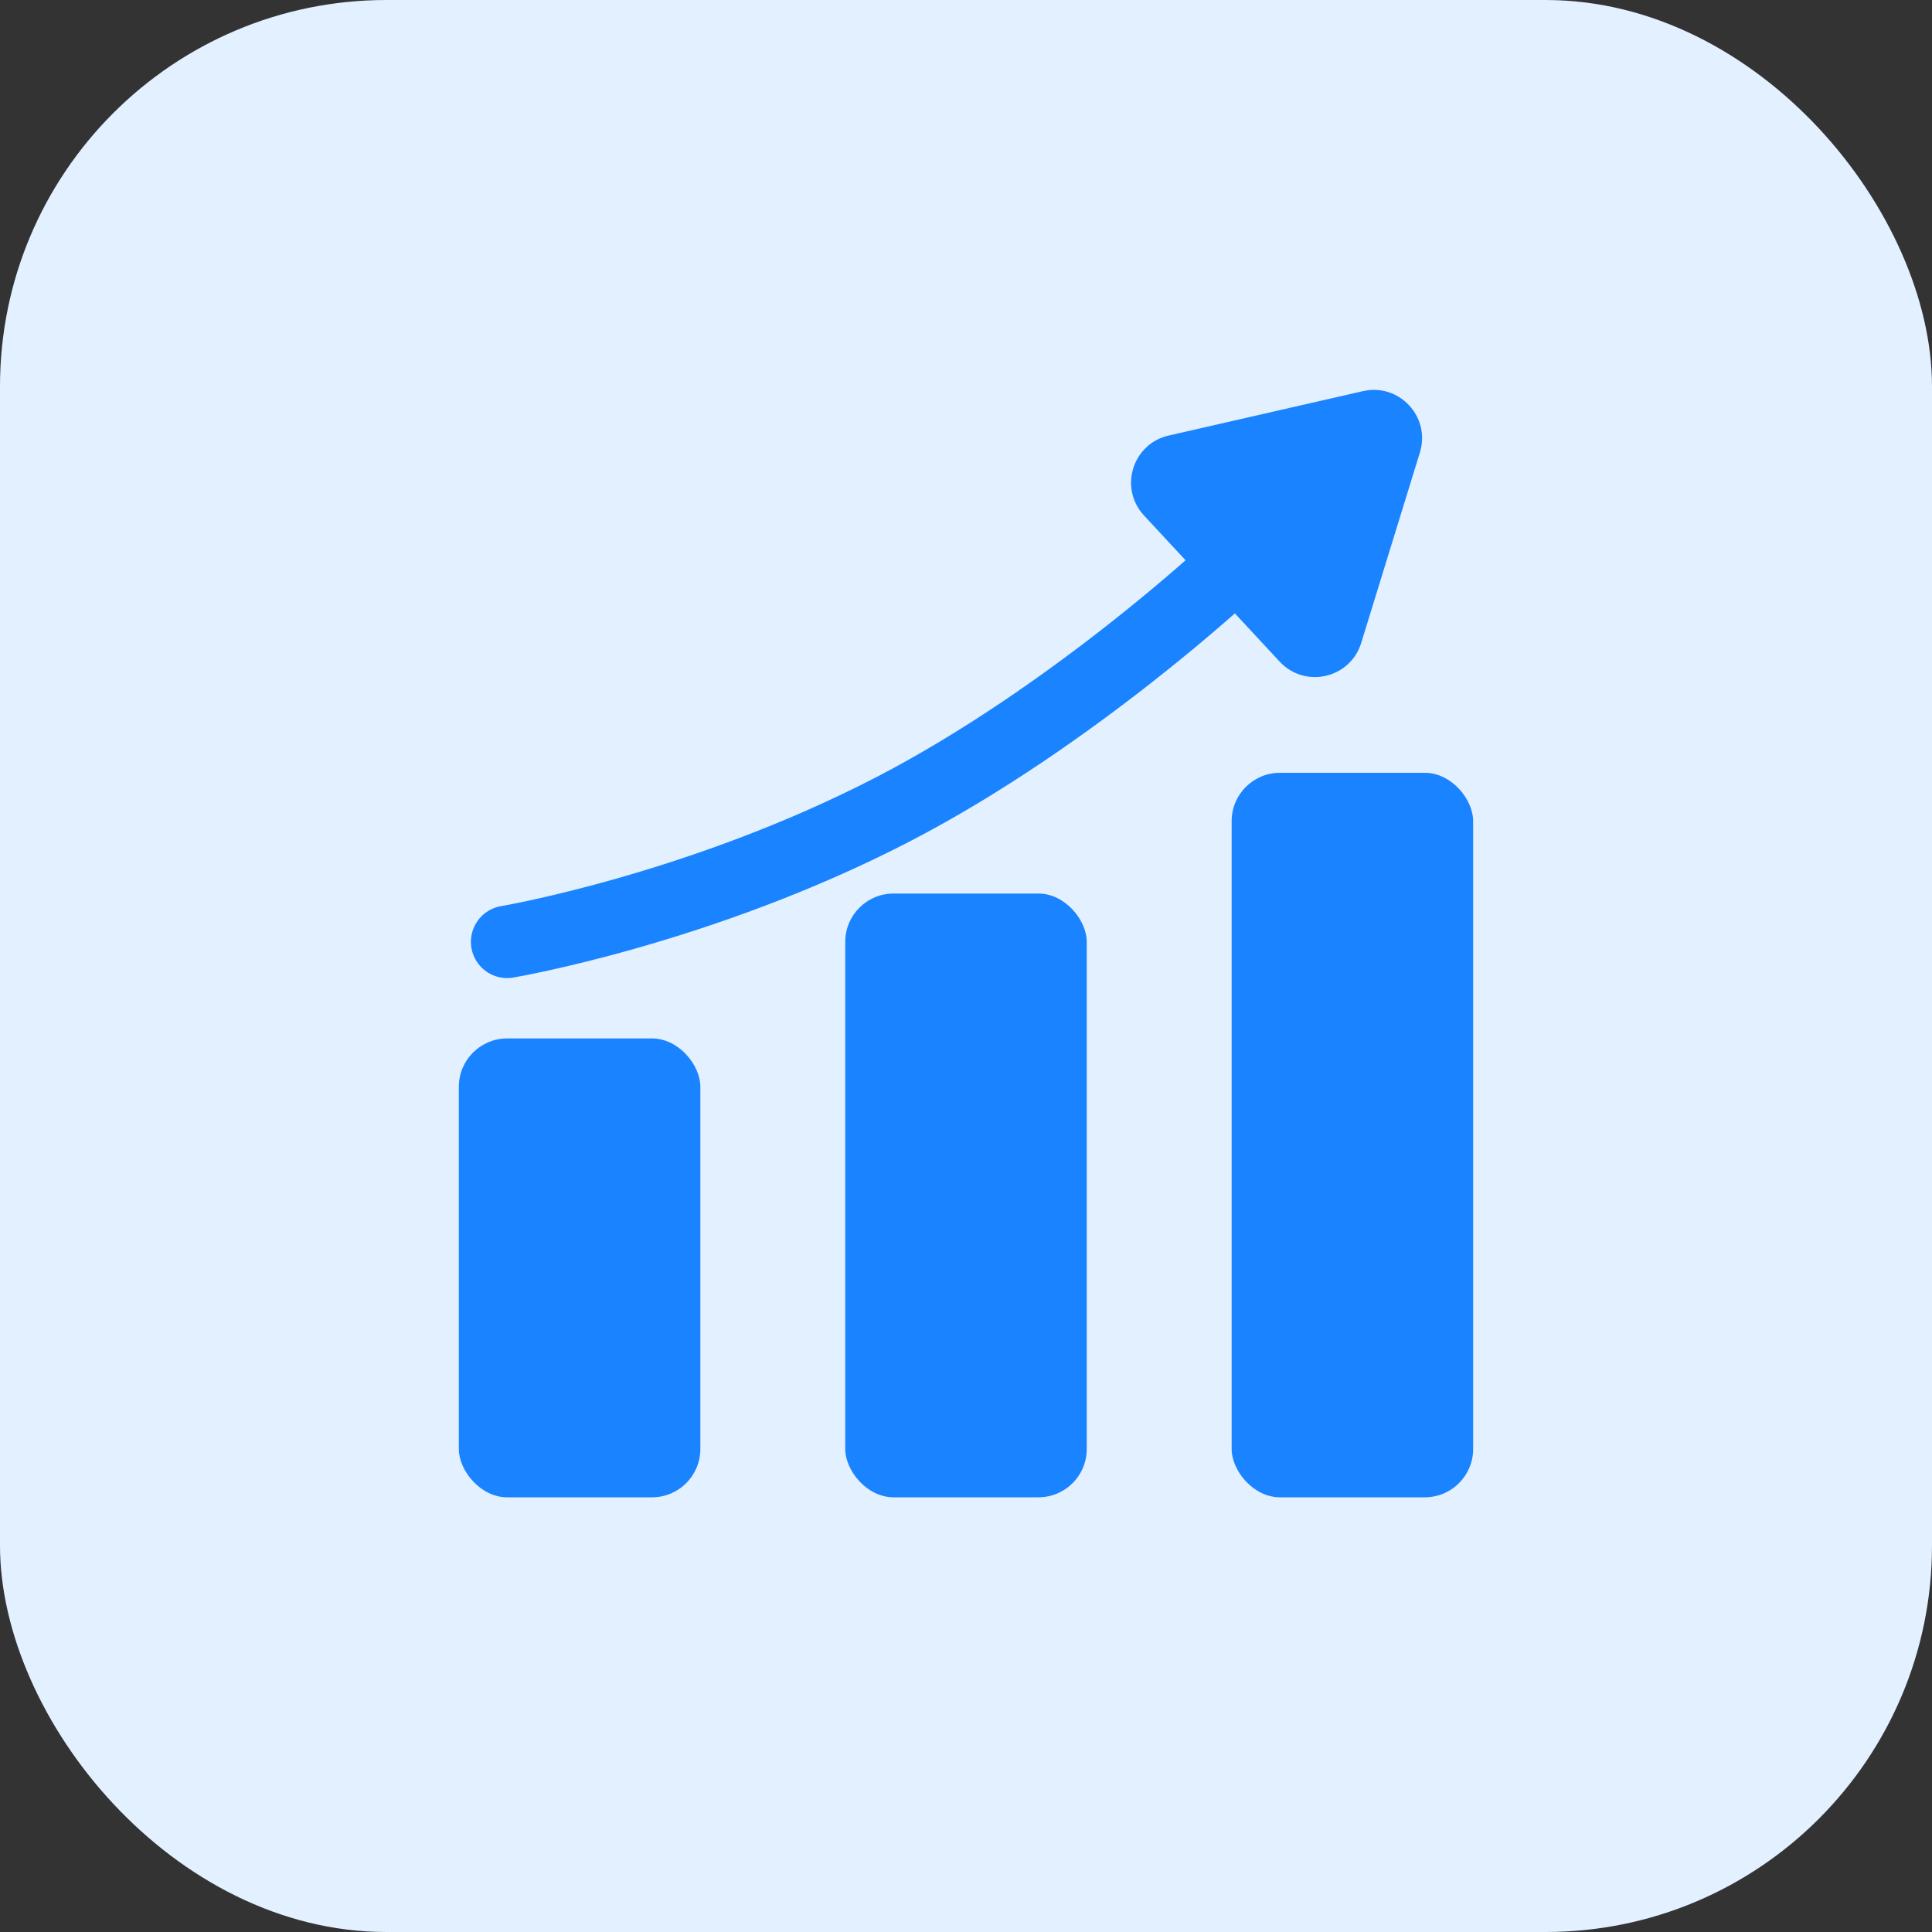
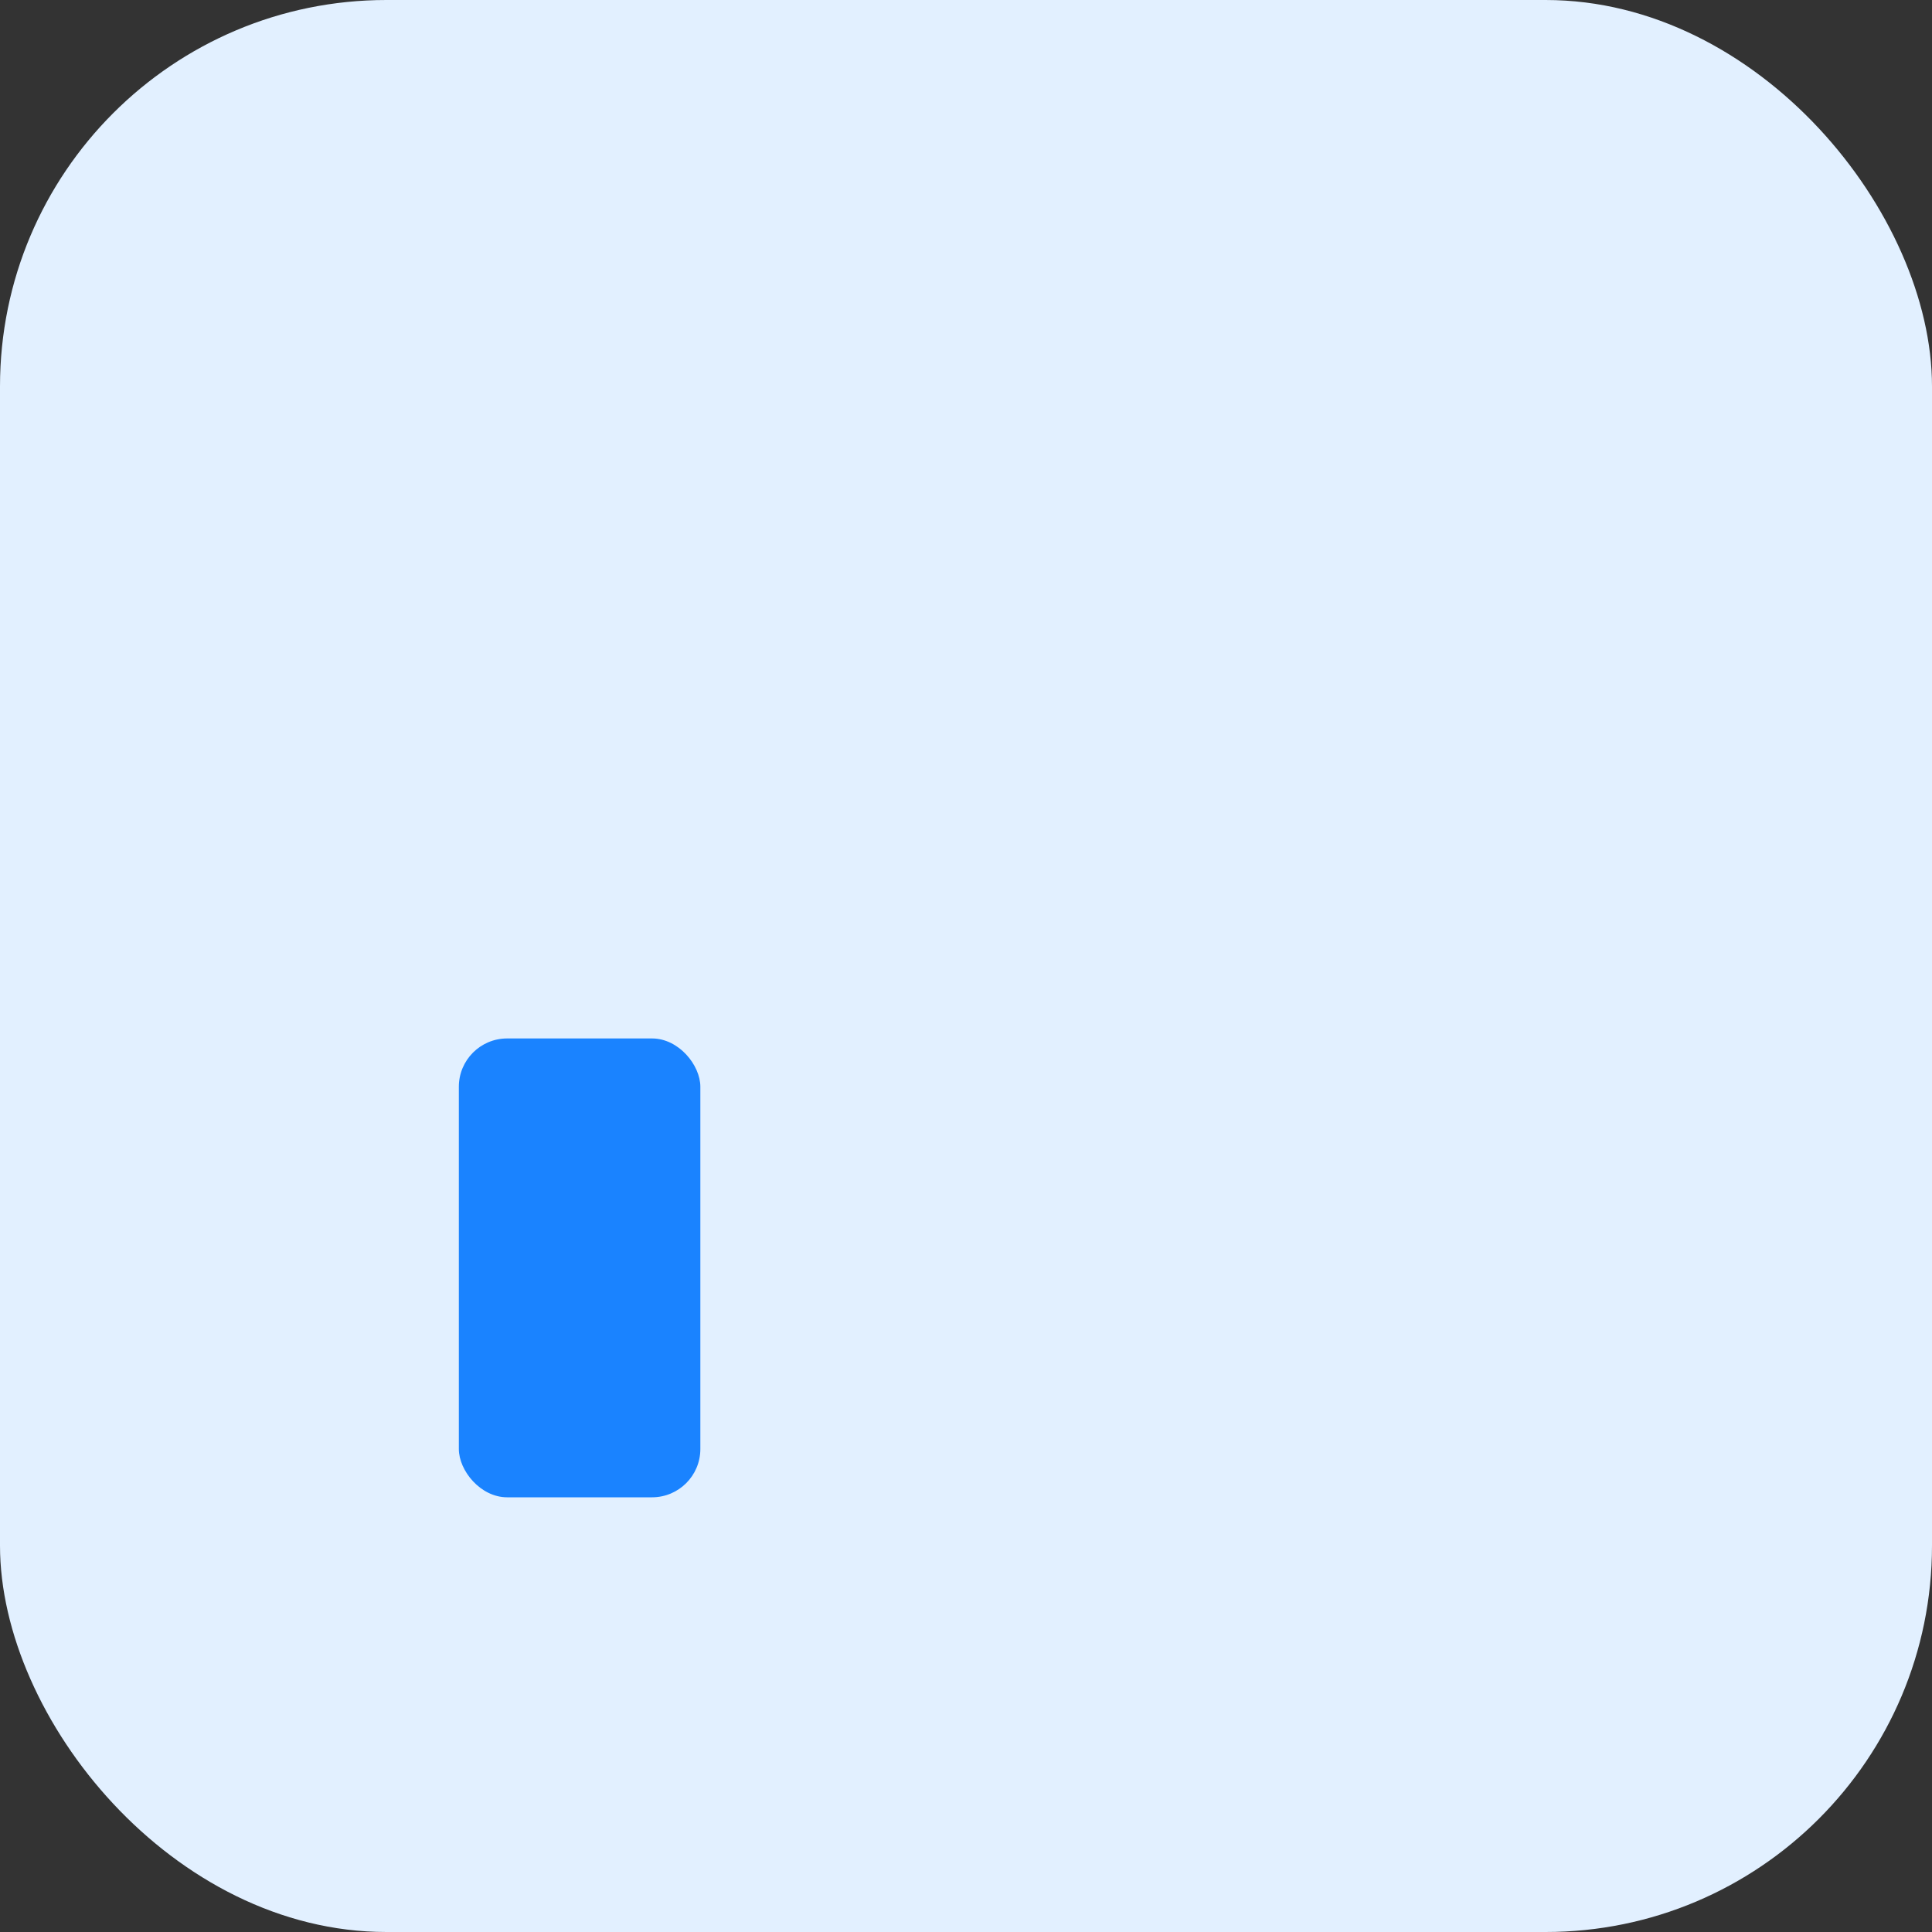
<svg xmlns="http://www.w3.org/2000/svg" width="80" height="80" fill="none">
  <rect width="100%" height="100%" fill="#333333" stroke="none" />
  <rect width="80" height="80" rx="16" fill="#E2F0FF" />
  <rect x="19" y="43" width="10" height="19" rx="2" fill="#1A83FF" />
-   <rect x="35" y="37" width="10" height="25" rx="2" fill="#1A83FF" />
-   <rect x="51" y="32" width="10" height="30" rx="2" fill="#1A83FF" />
-   <path d="M21 39s8-1.352 16-5.5c7.5-3.89 14-10 14-10" stroke="#1A83FF" stroke-width="3" stroke-linecap="round" />
-   <path d="M56.438 16.196c1.501-.343 2.81 1.068 2.357 2.539l-2.431 7.888c-.454 1.472-2.33 1.9-3.378.772l-5.615-6.05c-1.048-1.128-.481-2.967 1.02-3.31l8.047-1.839Z" fill="#1A83FF" />
</svg>